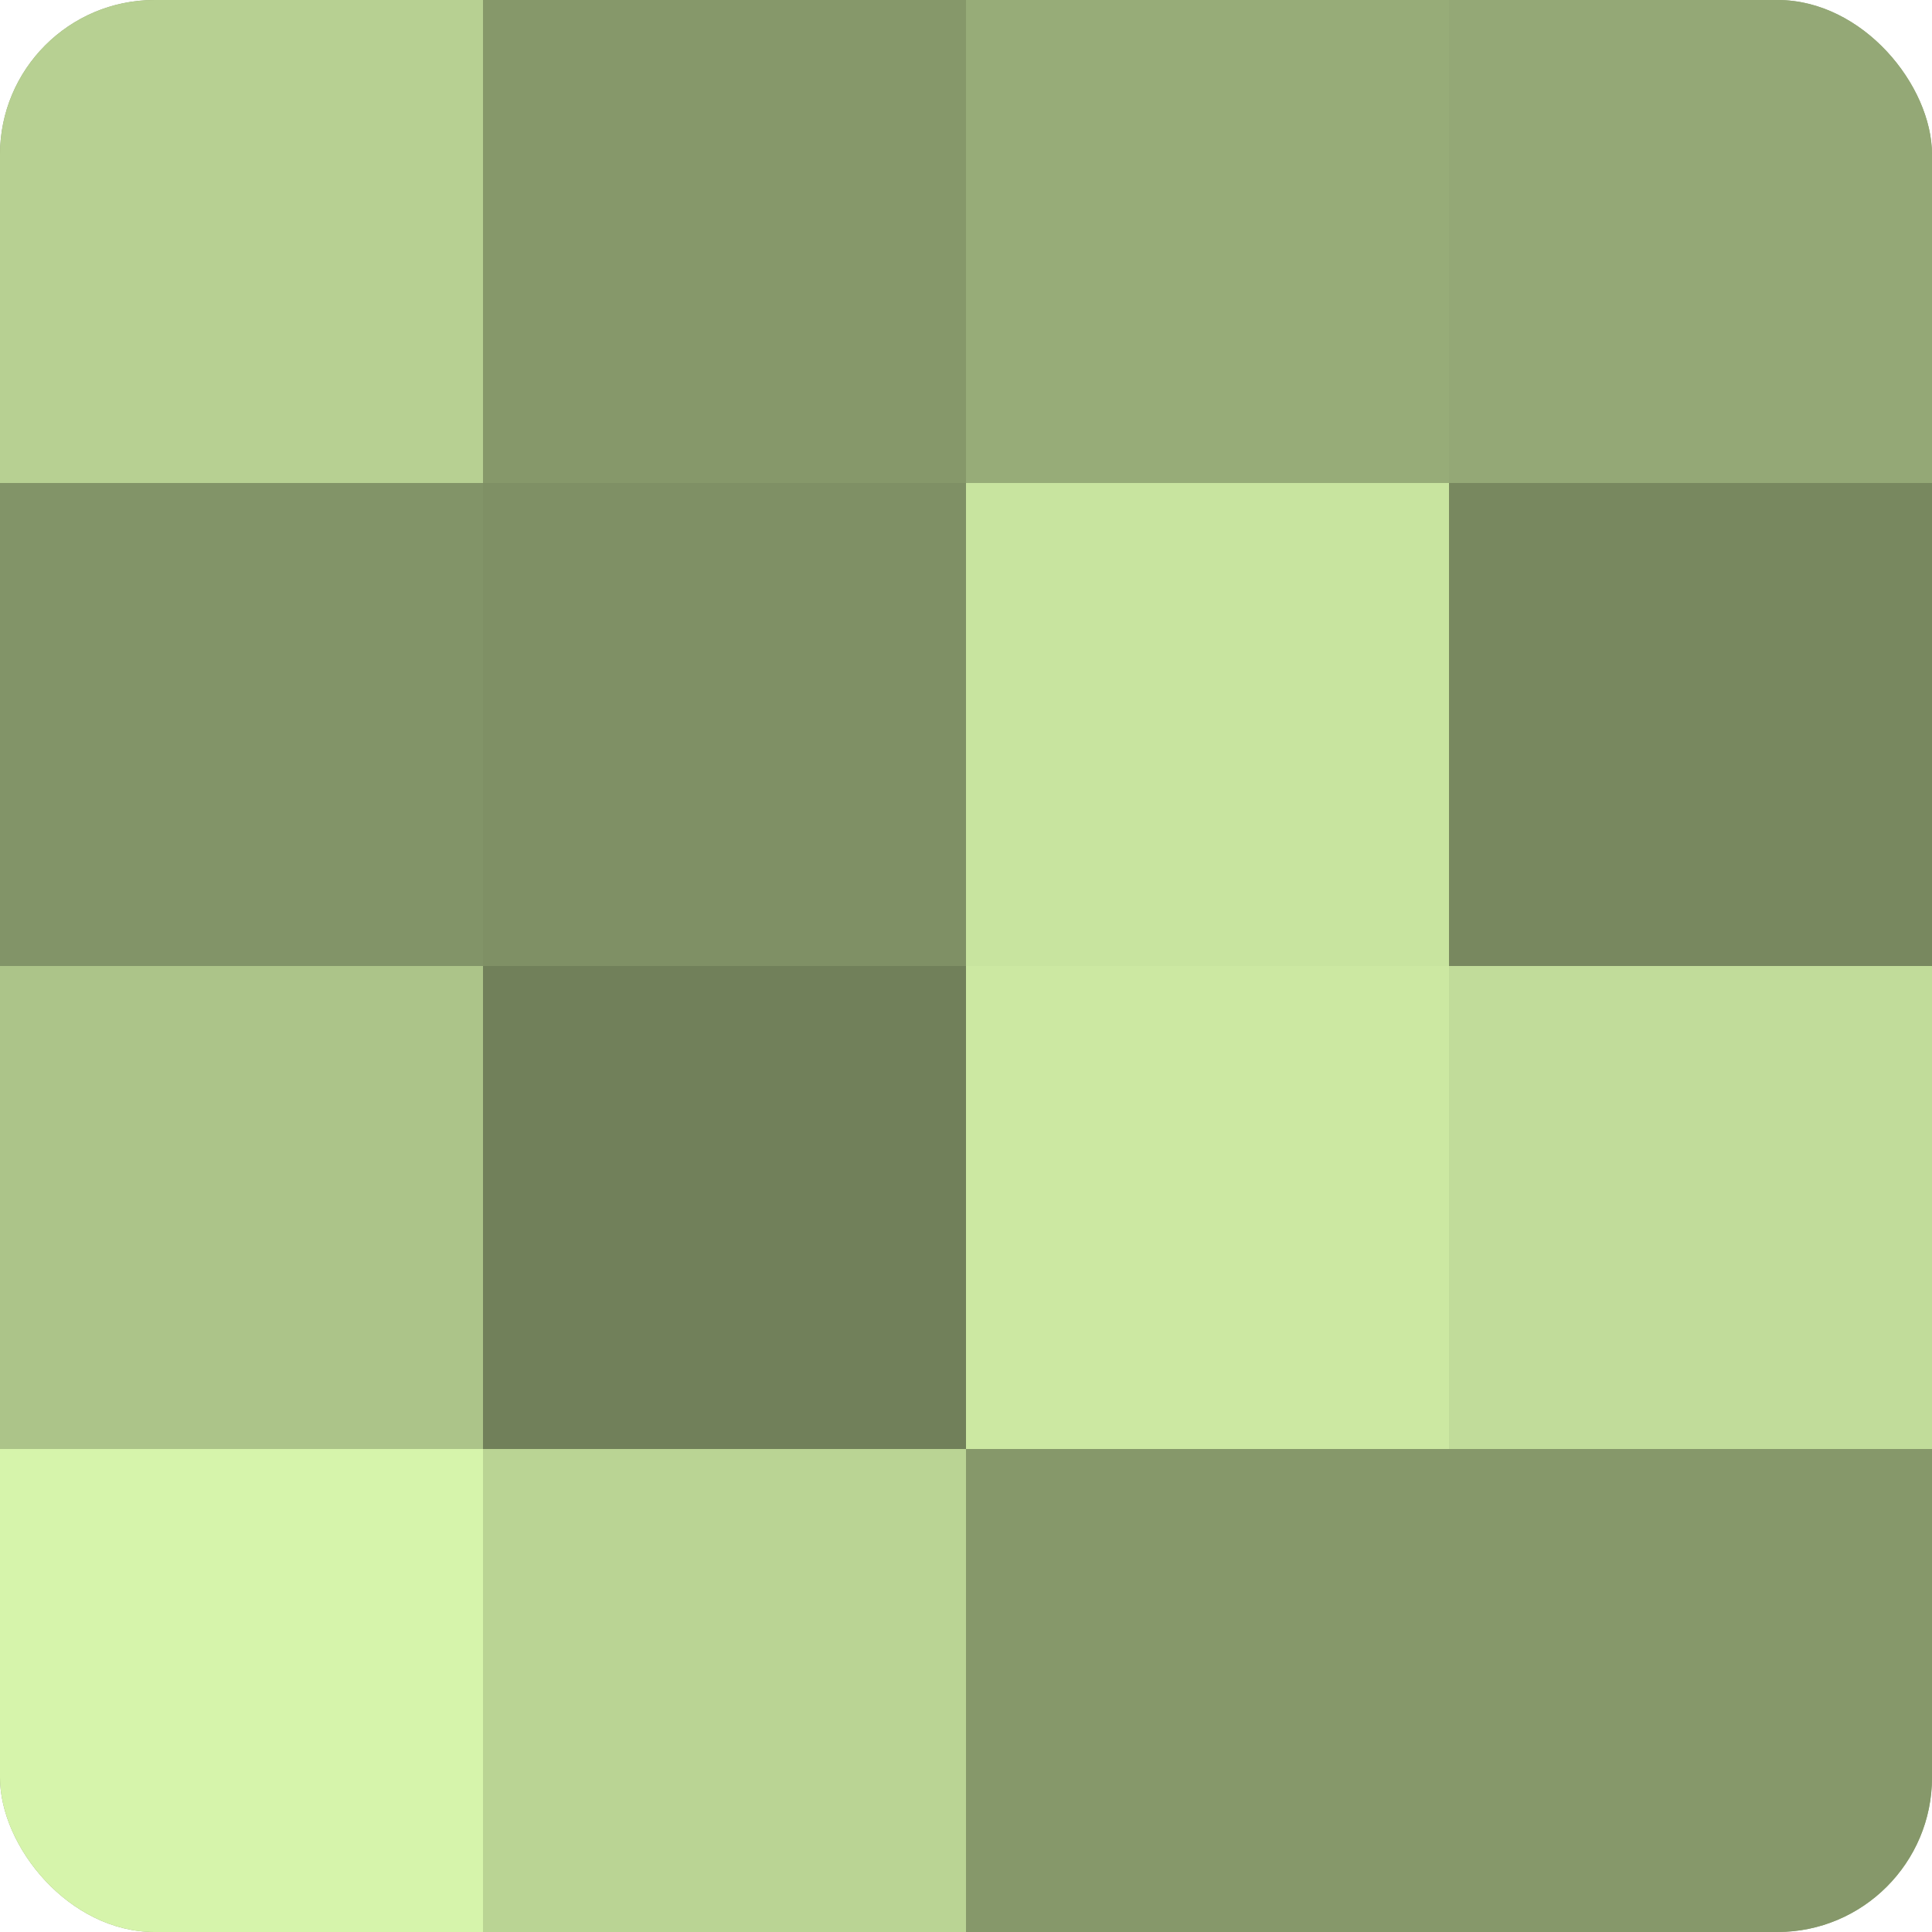
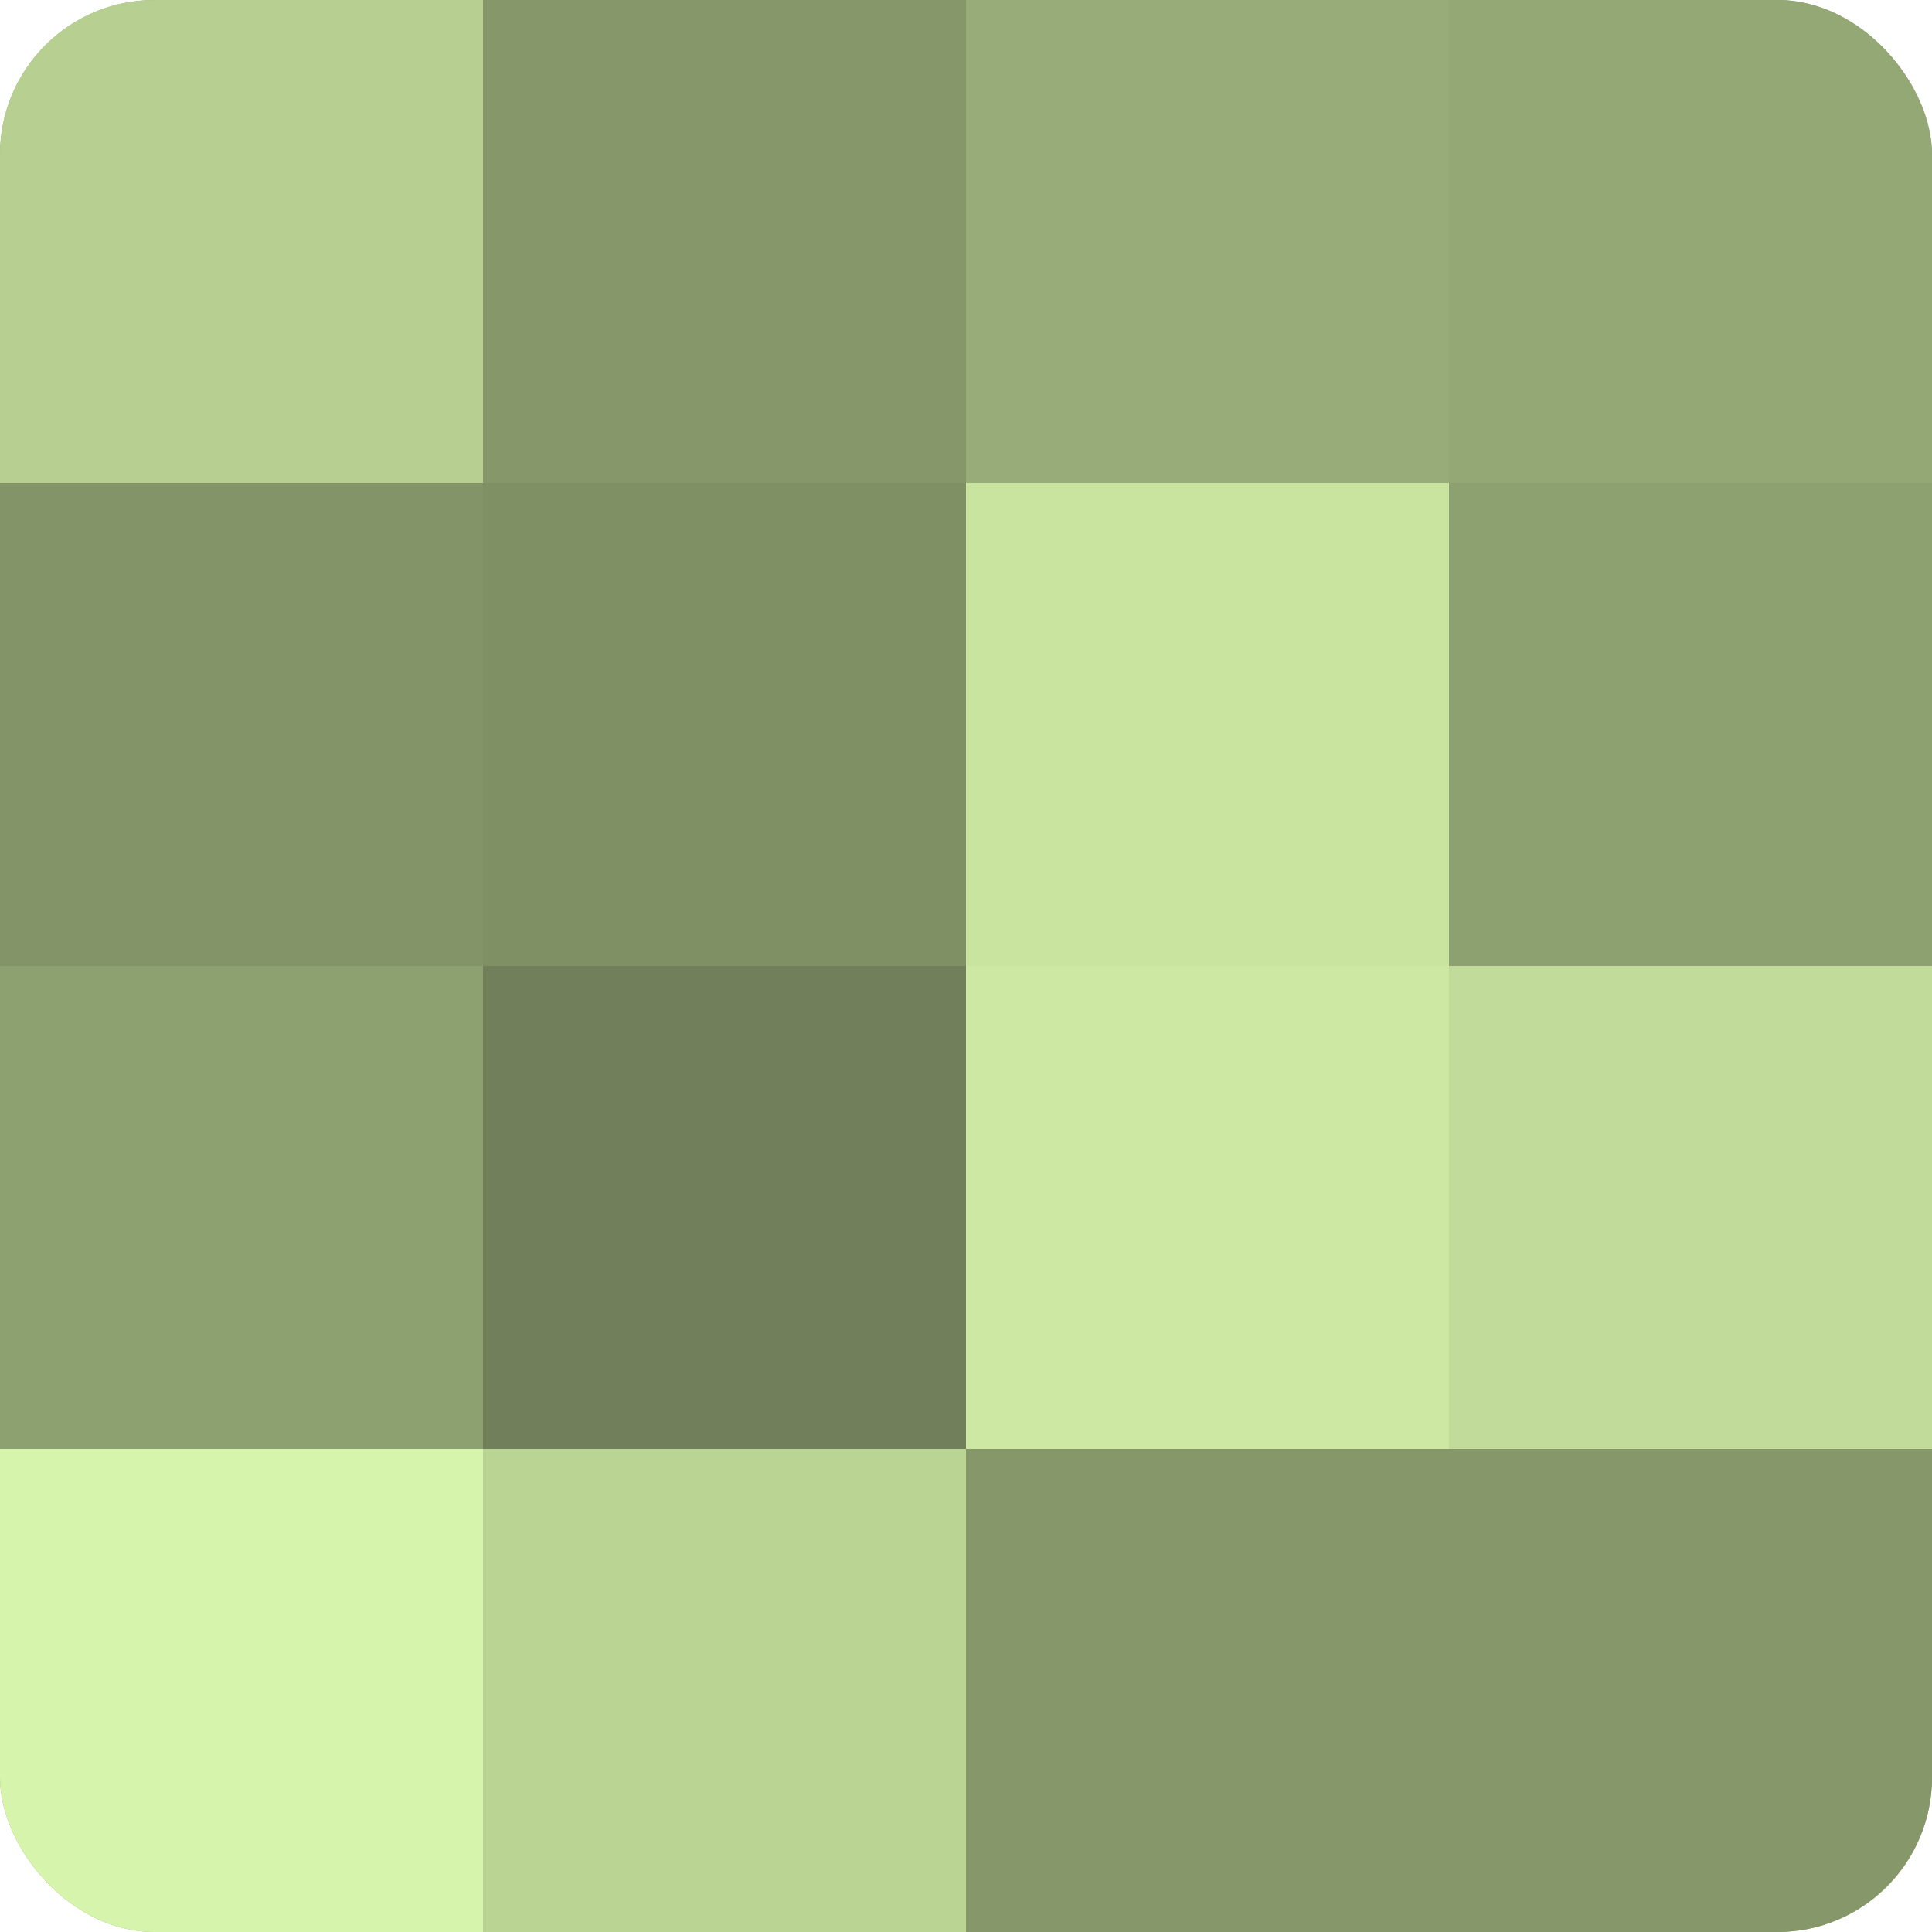
<svg xmlns="http://www.w3.org/2000/svg" width="60" height="60" viewBox="0 0 100 100" preserveAspectRatio="xMidYMid meet">
  <defs>
    <clipPath id="c" width="100" height="100">
      <rect width="100" height="100" rx="8" ry="8" />
    </clipPath>
  </defs>
  <g clip-path="url(#c)">
    <rect width="100" height="100" fill="#8da070" />
    <rect width="25" height="25" fill="#b7d092" />
    <rect y="25" width="25" height="25" fill="#829468" />
-     <rect y="50" width="25" height="25" fill="#acc489" />
    <rect y="75" width="25" height="25" fill="#d6f4ab" />
    <rect x="25" width="25" height="25" fill="#86986a" />
    <rect x="25" y="25" width="25" height="25" fill="#7f9065" />
    <rect x="25" y="50" width="25" height="25" fill="#71805a" />
    <rect x="25" y="75" width="25" height="25" fill="#bad494" />
    <rect x="50" width="25" height="25" fill="#97ac78" />
    <rect x="50" y="25" width="25" height="25" fill="#c8e49f" />
    <rect x="50" y="50" width="25" height="25" fill="#cce8a2" />
    <rect x="50" y="75" width="25" height="25" fill="#86986a" />
    <rect x="75" width="25" height="25" fill="#94a876" />
-     <rect x="75" y="25" width="25" height="25" fill="#78885f" />
    <rect x="75" y="50" width="25" height="25" fill="#c1dc9a" />
    <rect x="75" y="75" width="25" height="25" fill="#86986a" />
  </g>
</svg>